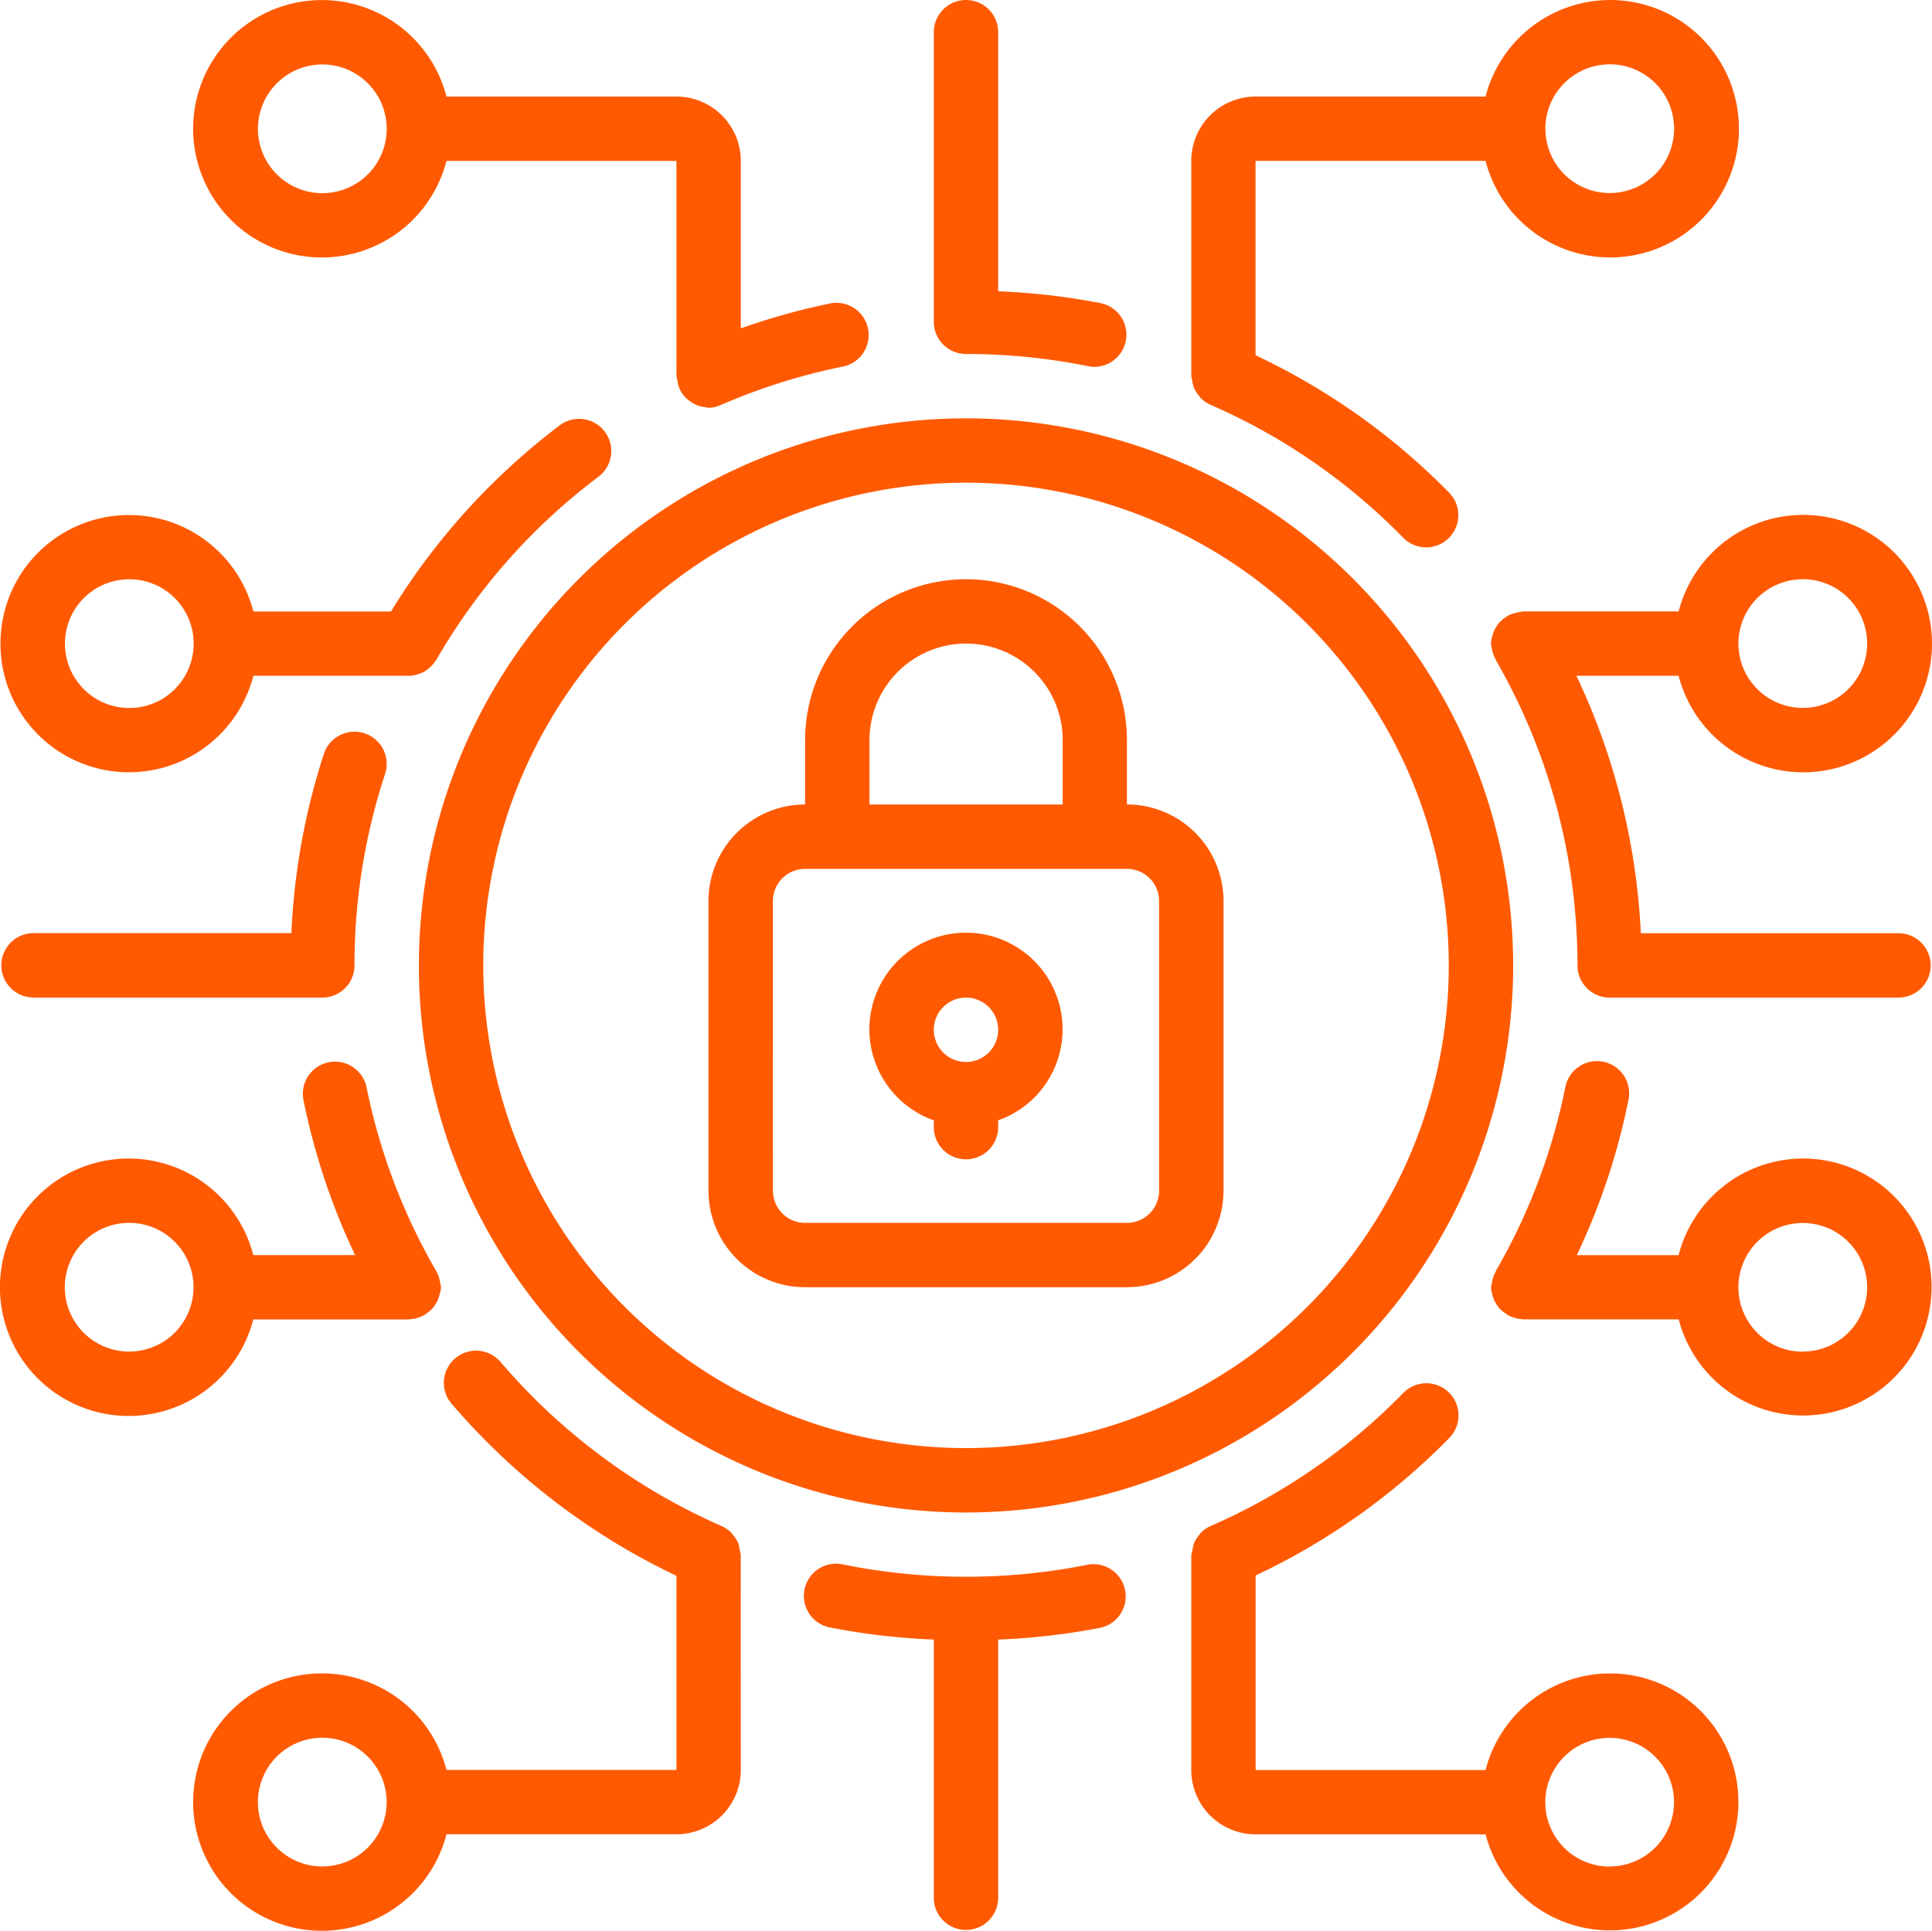
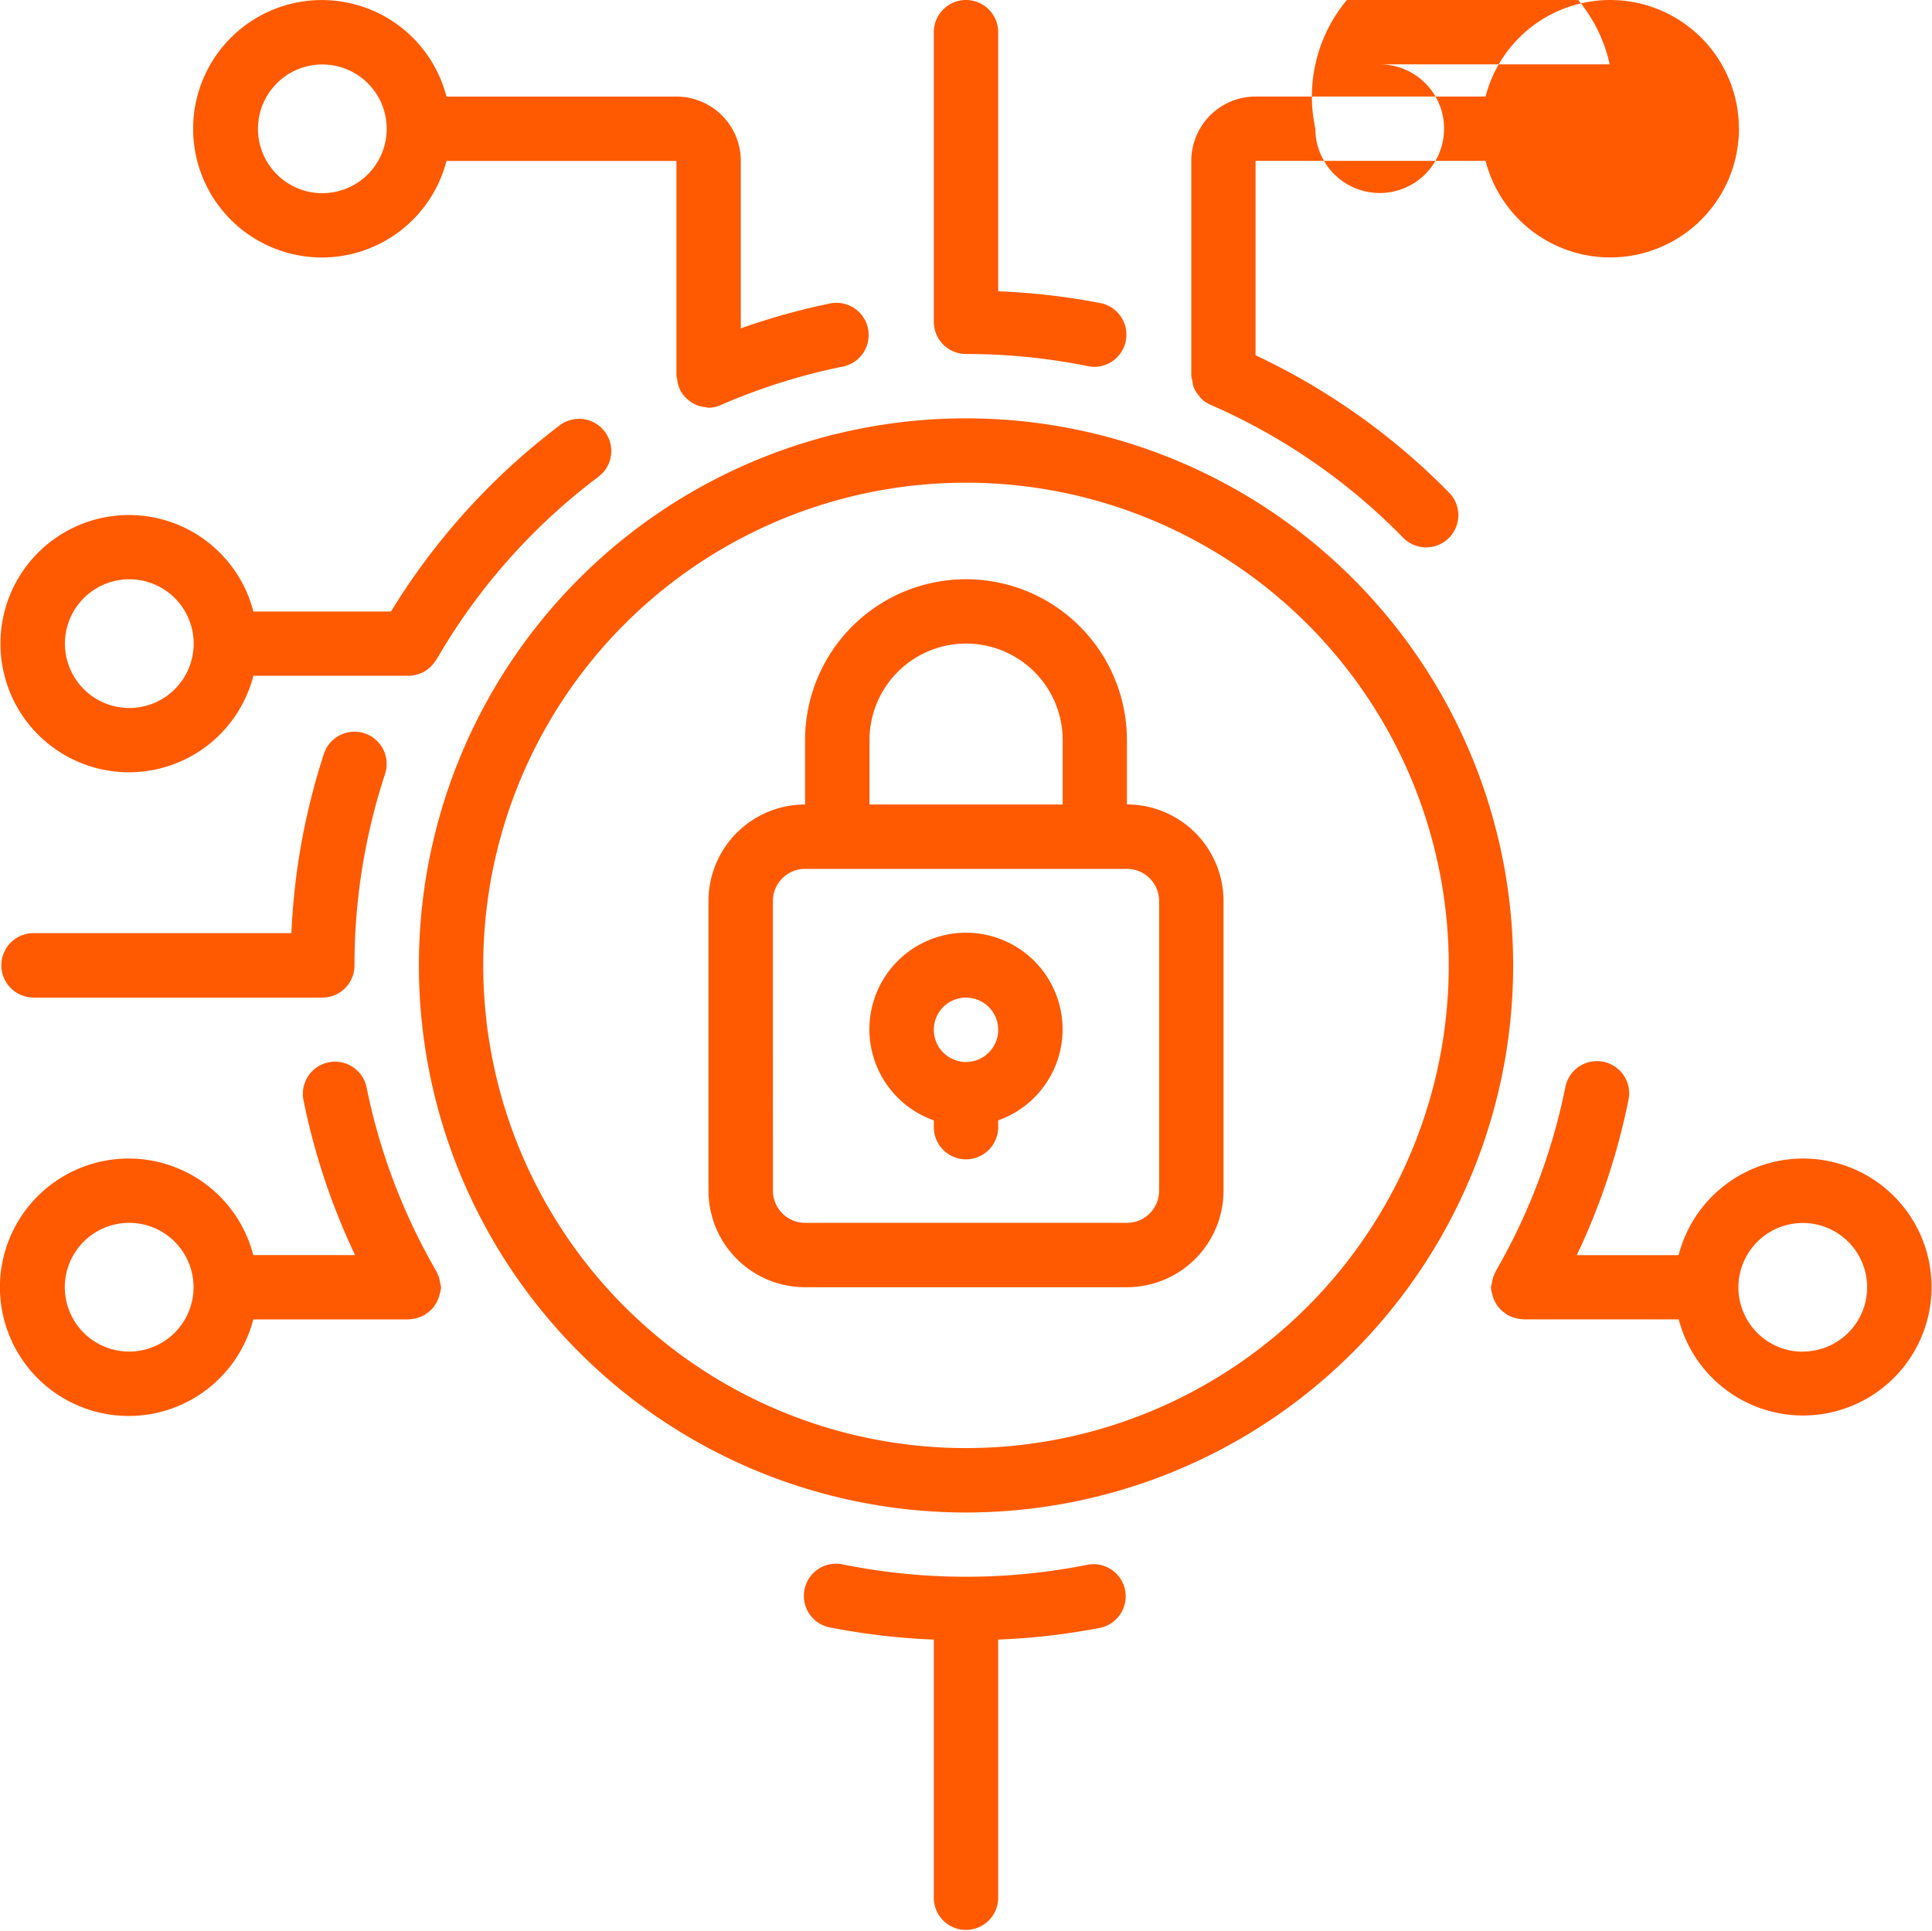
<svg xmlns="http://www.w3.org/2000/svg" width="86" height="85.958" viewBox="0 0 86 85.958">
  <g id="_021---Cyber-Security" data-name="021---Cyber-Security" transform="translate(-0.985 0)">
    <path id="Shape" d="M27.3,49.518H41.624a4.3,4.3,0,0,0,4.3-4.3V32.326a4.3,4.3,0,0,0-4.3-4.3V25.163a7.163,7.163,0,1,0-14.326,0v2.865a4.3,4.3,0,0,0-4.3,4.3V45.22A4.3,4.3,0,0,0,27.3,49.518Zm2.865-24.354a4.3,4.3,0,1,1,8.6,0v2.865h-8.6Zm-4.3,7.163A1.433,1.433,0,0,1,27.3,30.894H41.624a1.433,1.433,0,0,1,1.433,1.433V45.22a1.433,1.433,0,0,1-1.433,1.433H27.3a1.433,1.433,0,0,1-1.433-1.433Z" transform="translate(9.524 7.787)" fill="#ff5a02" />
    <path id="Shape-2" data-name="Shape" d="M30.865,37.337V37.6a1.433,1.433,0,1,0,2.865,0v-.264a4.3,4.3,0,1,0-2.865,0ZM32.3,31.871A1.433,1.433,0,1,1,30.865,33.3,1.433,1.433,0,0,1,32.3,31.871Z" transform="translate(11.687 12.541)" fill="#ff5a02" />
    <path id="Shape-3" data-name="Shape" d="M14,37.355A24.355,24.355,0,1,0,38.355,13,24.355,24.355,0,0,0,14,37.355ZM38.355,15.865A21.489,21.489,0,1,1,16.865,37.355,21.489,21.489,0,0,1,38.355,15.865Z" transform="translate(5.631 5.624)" fill="#ff5a02" />
-     <path id="Shape-4" data-name="Shape" d="M56.624,55.9A5.73,5.73,0,0,0,51.1,60.2H40.865v-8.66a29.942,29.942,0,0,0,8.6-6.1,1.433,1.433,0,1,0-2.046-2.006,27.164,27.164,0,0,1-8.505,5.881,1.407,1.407,0,0,0-.507.345c-.016.017-.024.04-.04.06a1.417,1.417,0,0,0-.251.394,1.371,1.371,0,0,0-.056.276A1.326,1.326,0,0,0,38,50.64V60.2a2.865,2.865,0,0,0,2.865,2.865H51.1A5.72,5.72,0,1,0,56.624,55.9Zm0,8.6a2.865,2.865,0,1,1,2.865-2.865A2.865,2.865,0,0,1,56.624,64.494Z" transform="translate(16.013 18.598)" fill="#ff5a02" />
    <path id="Shape-5" data-name="Shape" d="M12.264,44.462h6.922c.011,0,.021-.007.034-.007a1.375,1.375,0,0,0,.417-.085,1.433,1.433,0,0,0,.195-.08c.016-.009.034-.011.05-.021s.04-.04.063-.056a1.341,1.341,0,0,0,.341-.3.829.829,0,0,0,.047-.069,1.405,1.405,0,0,0,.206-.43.342.342,0,0,1,.013-.064,1.365,1.365,0,0,0,.066-.319,1.226,1.226,0,0,0-.033-.16.113.113,0,0,0-.01-.056,1.391,1.391,0,0,0-.162-.478l-.007-.023a26.985,26.985,0,0,1-3.1-8.166,1.433,1.433,0,1,0-2.808.573,29.863,29.863,0,0,0,2.292,6.877h-4.53a5.73,5.73,0,1,0,0,2.865ZM6.737,45.894A2.865,2.865,0,1,1,9.6,43.029,2.865,2.865,0,0,1,6.737,45.894Z" transform="translate(0 14.276)" fill="#ff5a02" />
    <path id="Shape-6" data-name="Shape" d="M1,23.028a5.719,5.719,0,0,0,11.258,1.433h6.961a1.468,1.468,0,0,0,.414-.085,1.289,1.289,0,0,0,.183-.074,1.255,1.255,0,0,0,.215-.143,1.348,1.348,0,0,0,.309-.328c.019-.027.043-.047.06-.076a27.172,27.172,0,0,1,7.246-8.176,1.433,1.433,0,0,0-1.719-2.292A30.039,30.039,0,0,0,18.382,21.6H12.258A5.719,5.719,0,0,0,1,23.028Zm8.6,0A2.865,2.865,0,1,1,8.757,21,2.865,2.865,0,0,1,9.6,23.028Z" transform="translate(0.006 5.624)" fill="#ff5a02" />
    <path id="Shape-7" data-name="Shape" d="M61.192,37.3a5.73,5.73,0,0,0-5.527,4.3H51.134a29.759,29.759,0,0,0,2.292-6.877,1.434,1.434,0,1,0-2.809-.573,26.976,26.976,0,0,1-3.094,8.166v.019a1.388,1.388,0,0,0-.166.49.077.077,0,0,1-.01.046,1.565,1.565,0,0,0-.036.162,1.413,1.413,0,0,0,.066.331.1.1,0,0,0,.011.056,1.373,1.373,0,0,0,.211.43c.014.021.026.043.042.063a1.394,1.394,0,0,0,.344.3c.023.016.037.04.062.054a.519.519,0,0,0,.05.021,1.334,1.334,0,0,0,.2.082,1.432,1.432,0,0,0,.414.083c.013,0,.023.007.036.007h6.922A5.72,5.72,0,1,0,61.192,37.3Zm0,8.6a2.865,2.865,0,1,1,2.865-2.865A2.865,2.865,0,0,1,61.192,45.894Z" transform="translate(20.041 14.276)" fill="#ff5a02" />
-     <path id="Shape-8" data-name="Shape" d="M31.361,51.1v-.024a1.456,1.456,0,0,0-.047-.238,1.488,1.488,0,0,0-.059-.287,1.407,1.407,0,0,0-.246-.388c-.019-.021-.027-.047-.046-.067a1.413,1.413,0,0,0-.509-.345,27.446,27.446,0,0,1-9.75-7.24,1.433,1.433,0,1,0-2.176,1.862A30.314,30.314,0,0,0,28.5,51.992v8.64H18.264a5.73,5.73,0,1,0,0,2.865H28.5a2.865,2.865,0,0,0,2.865-2.865ZM12.737,64.93A2.865,2.865,0,1,1,15.6,62.065,2.865,2.865,0,0,1,12.737,64.93Z" transform="translate(2.596 18.162)" fill="#ff5a02" />
    <path id="Path" d="M38.617,48.631a27.65,27.65,0,0,1-10.888,0,1.433,1.433,0,1,0-.573,2.806,30.2,30.2,0,0,0,4.584.532V63.5a1.433,1.433,0,0,0,2.865,0V51.969a30.175,30.175,0,0,0,4.584-.532,1.433,1.433,0,0,0-.573-2.806Z" transform="translate(10.812 21.023)" fill="#ff5a02" />
    <path id="Shape-9" data-name="Shape" d="M28.5,4.3H18.264a5.73,5.73,0,1,0,0,2.865H28.5v9.558a1.436,1.436,0,0,0,.034.17,1.424,1.424,0,0,0,.113.43,1.34,1.34,0,0,0,.235.348,1.281,1.281,0,0,0,.156.143,1.474,1.474,0,0,0,.225.152,1.494,1.494,0,0,0,.206.095,1.464,1.464,0,0,0,.315.063,1.223,1.223,0,0,0,.143.03,1.417,1.417,0,0,0,.592-.143,27.175,27.175,0,0,1,5.43-1.7,1.434,1.434,0,0,0-.573-2.809,29.829,29.829,0,0,0-4.011,1.117V7.163A2.865,2.865,0,0,0,28.5,4.3ZM12.737,8.6a2.865,2.865,0,1,1,2.026-.839A2.865,2.865,0,0,1,12.737,8.6Z" transform="translate(2.596 0)" fill="#ff5a02" />
-     <path id="Shape-10" data-name="Shape" d="M51.1,7.163a5.73,5.73,0,1,0,0-2.865H40.865A2.865,2.865,0,0,0,38,7.163v9.554a1.325,1.325,0,0,0,.05.249,1.371,1.371,0,0,0,.056.276,1.417,1.417,0,0,0,.251.394c.016.019.024.043.04.06a1.407,1.407,0,0,0,.507.345,27.164,27.164,0,0,1,8.505,5.874,1.433,1.433,0,1,0,2.052-2,29.942,29.942,0,0,0-8.6-6.1V7.163Zm5.527-4.3a2.865,2.865,0,1,1-2.865,2.865A2.865,2.865,0,0,1,56.624,2.865Z" transform="translate(16.013 0)" fill="#ff5a02" />
+     <path id="Shape-10" data-name="Shape" d="M51.1,7.163a5.73,5.73,0,1,0,0-2.865H40.865A2.865,2.865,0,0,0,38,7.163v9.554a1.325,1.325,0,0,0,.05.249,1.371,1.371,0,0,0,.056.276,1.417,1.417,0,0,0,.251.394c.016.019.024.043.04.06a1.407,1.407,0,0,0,.507.345,27.164,27.164,0,0,1,8.505,5.874,1.433,1.433,0,1,0,2.052-2,29.942,29.942,0,0,0-8.6-6.1V7.163m5.527-4.3a2.865,2.865,0,1,1-2.865,2.865A2.865,2.865,0,0,1,56.624,2.865Z" transform="translate(16.013 0)" fill="#ff5a02" />
    <path id="Path-2" data-name="Path" d="M31.433,0A1.433,1.433,0,0,0,30,1.433V14.326a1.433,1.433,0,0,0,1.433,1.433,27.435,27.435,0,0,1,5.444.544,1.4,1.4,0,0,0,.287.029A1.433,1.433,0,0,0,37.45,13.5a30.174,30.174,0,0,0-4.584-.532V1.433A1.433,1.433,0,0,0,31.433,0Z" transform="translate(12.552 0)" fill="#ff5a02" />
-     <path id="Shape-11" data-name="Shape" d="M55.665,23.163a5.73,5.73,0,1,0,0-2.865H48.743c-.027,0-.049.014-.074.014a1.328,1.328,0,0,0-.245.05,1.375,1.375,0,0,0-.34.115.046.046,0,0,0-.039.014.344.344,0,0,1-.062.054,1.394,1.394,0,0,0-.344.3c-.016.02-.027.042-.042.063a1.372,1.372,0,0,0-.211.43.1.1,0,0,1-.011.056,1.413,1.413,0,0,0-.066.332,1.563,1.563,0,0,0,.032.163.263.263,0,0,0,.01.046,1.388,1.388,0,0,0,.166.49v.019a27.2,27.2,0,0,1,3.646,13.608A1.433,1.433,0,0,0,52.6,37.489H65.49a1.433,1.433,0,0,0,0-2.865H53.982a30.069,30.069,0,0,0-2.865-11.461Zm5.527-4.3a2.865,2.865,0,1,1-2.865,2.865A2.865,2.865,0,0,1,61.192,18.865Z" transform="translate(20.041 6.922)" fill="#ff5a02" />
    <path id="Path-3" data-name="Path" d="M2.433,34.574H15.326a1.433,1.433,0,0,0,1.433-1.433,27.205,27.205,0,0,1,1.36-8.521,1.433,1.433,0,0,0-2.722-.9,30,30,0,0,0-1.447,7.984H2.433a1.433,1.433,0,0,0,0,2.865Z" transform="translate(0.006 9.838)" fill="#ff5a02" />
  </g>
</svg>